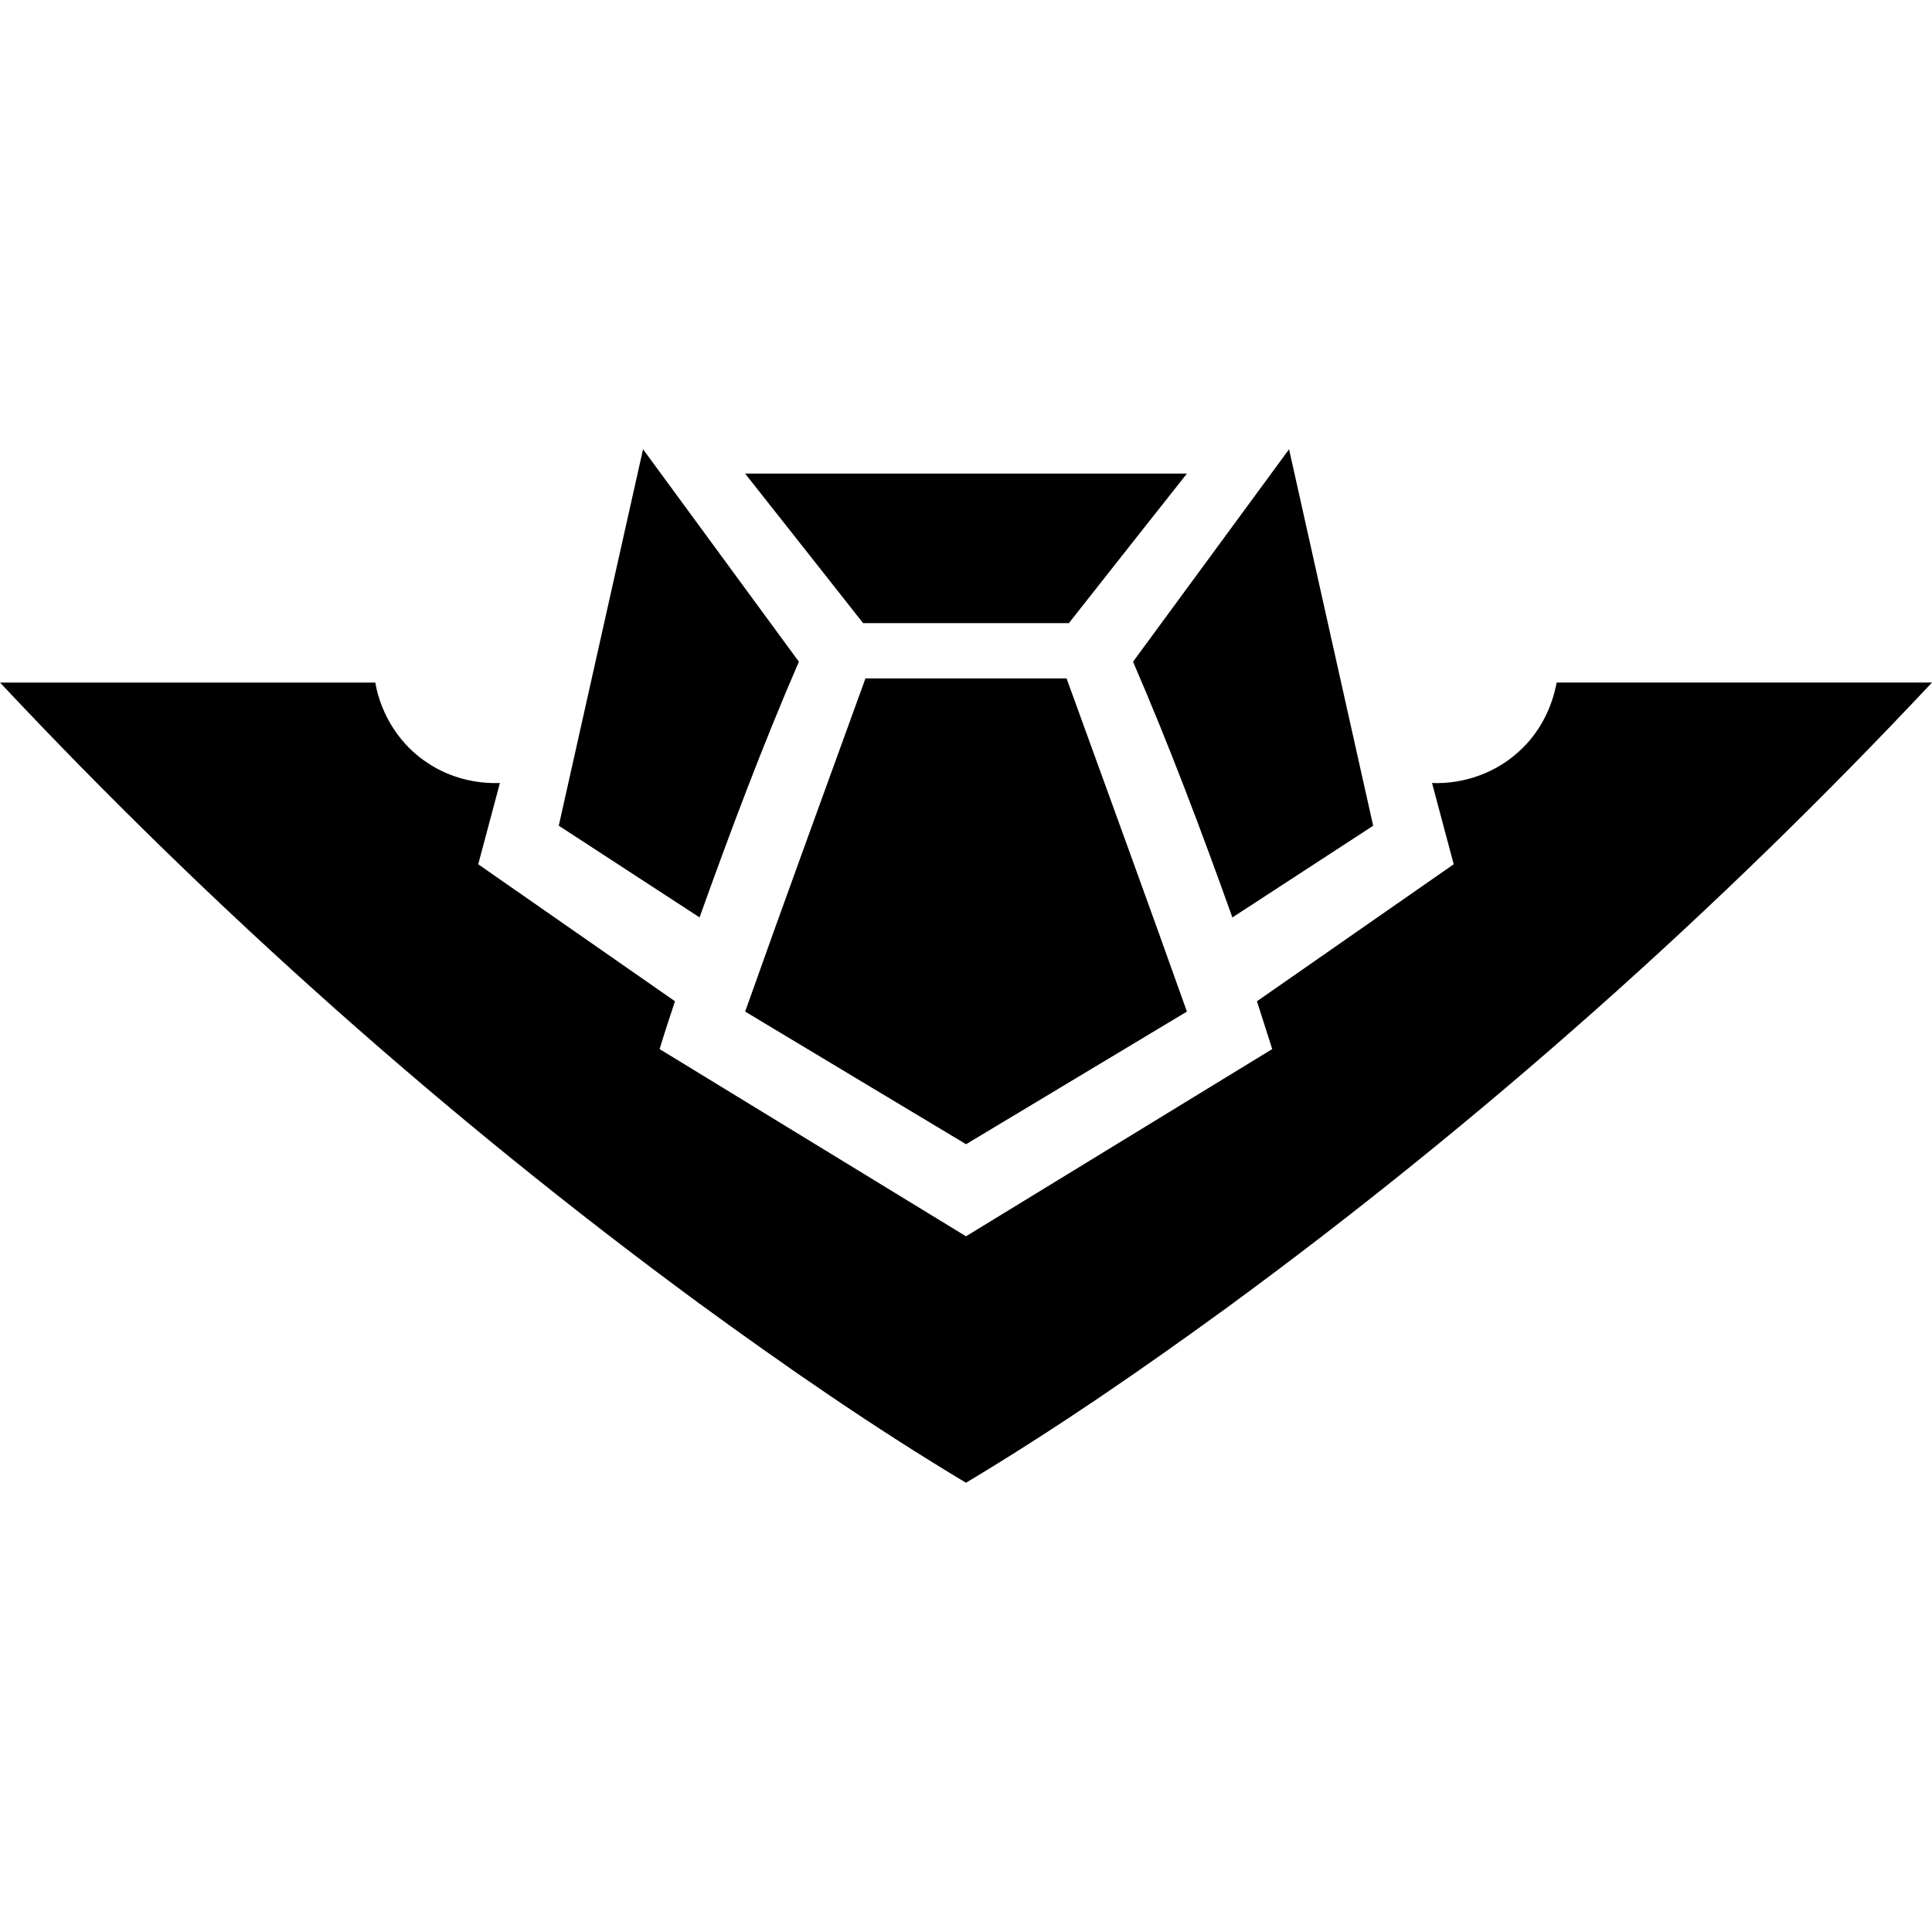
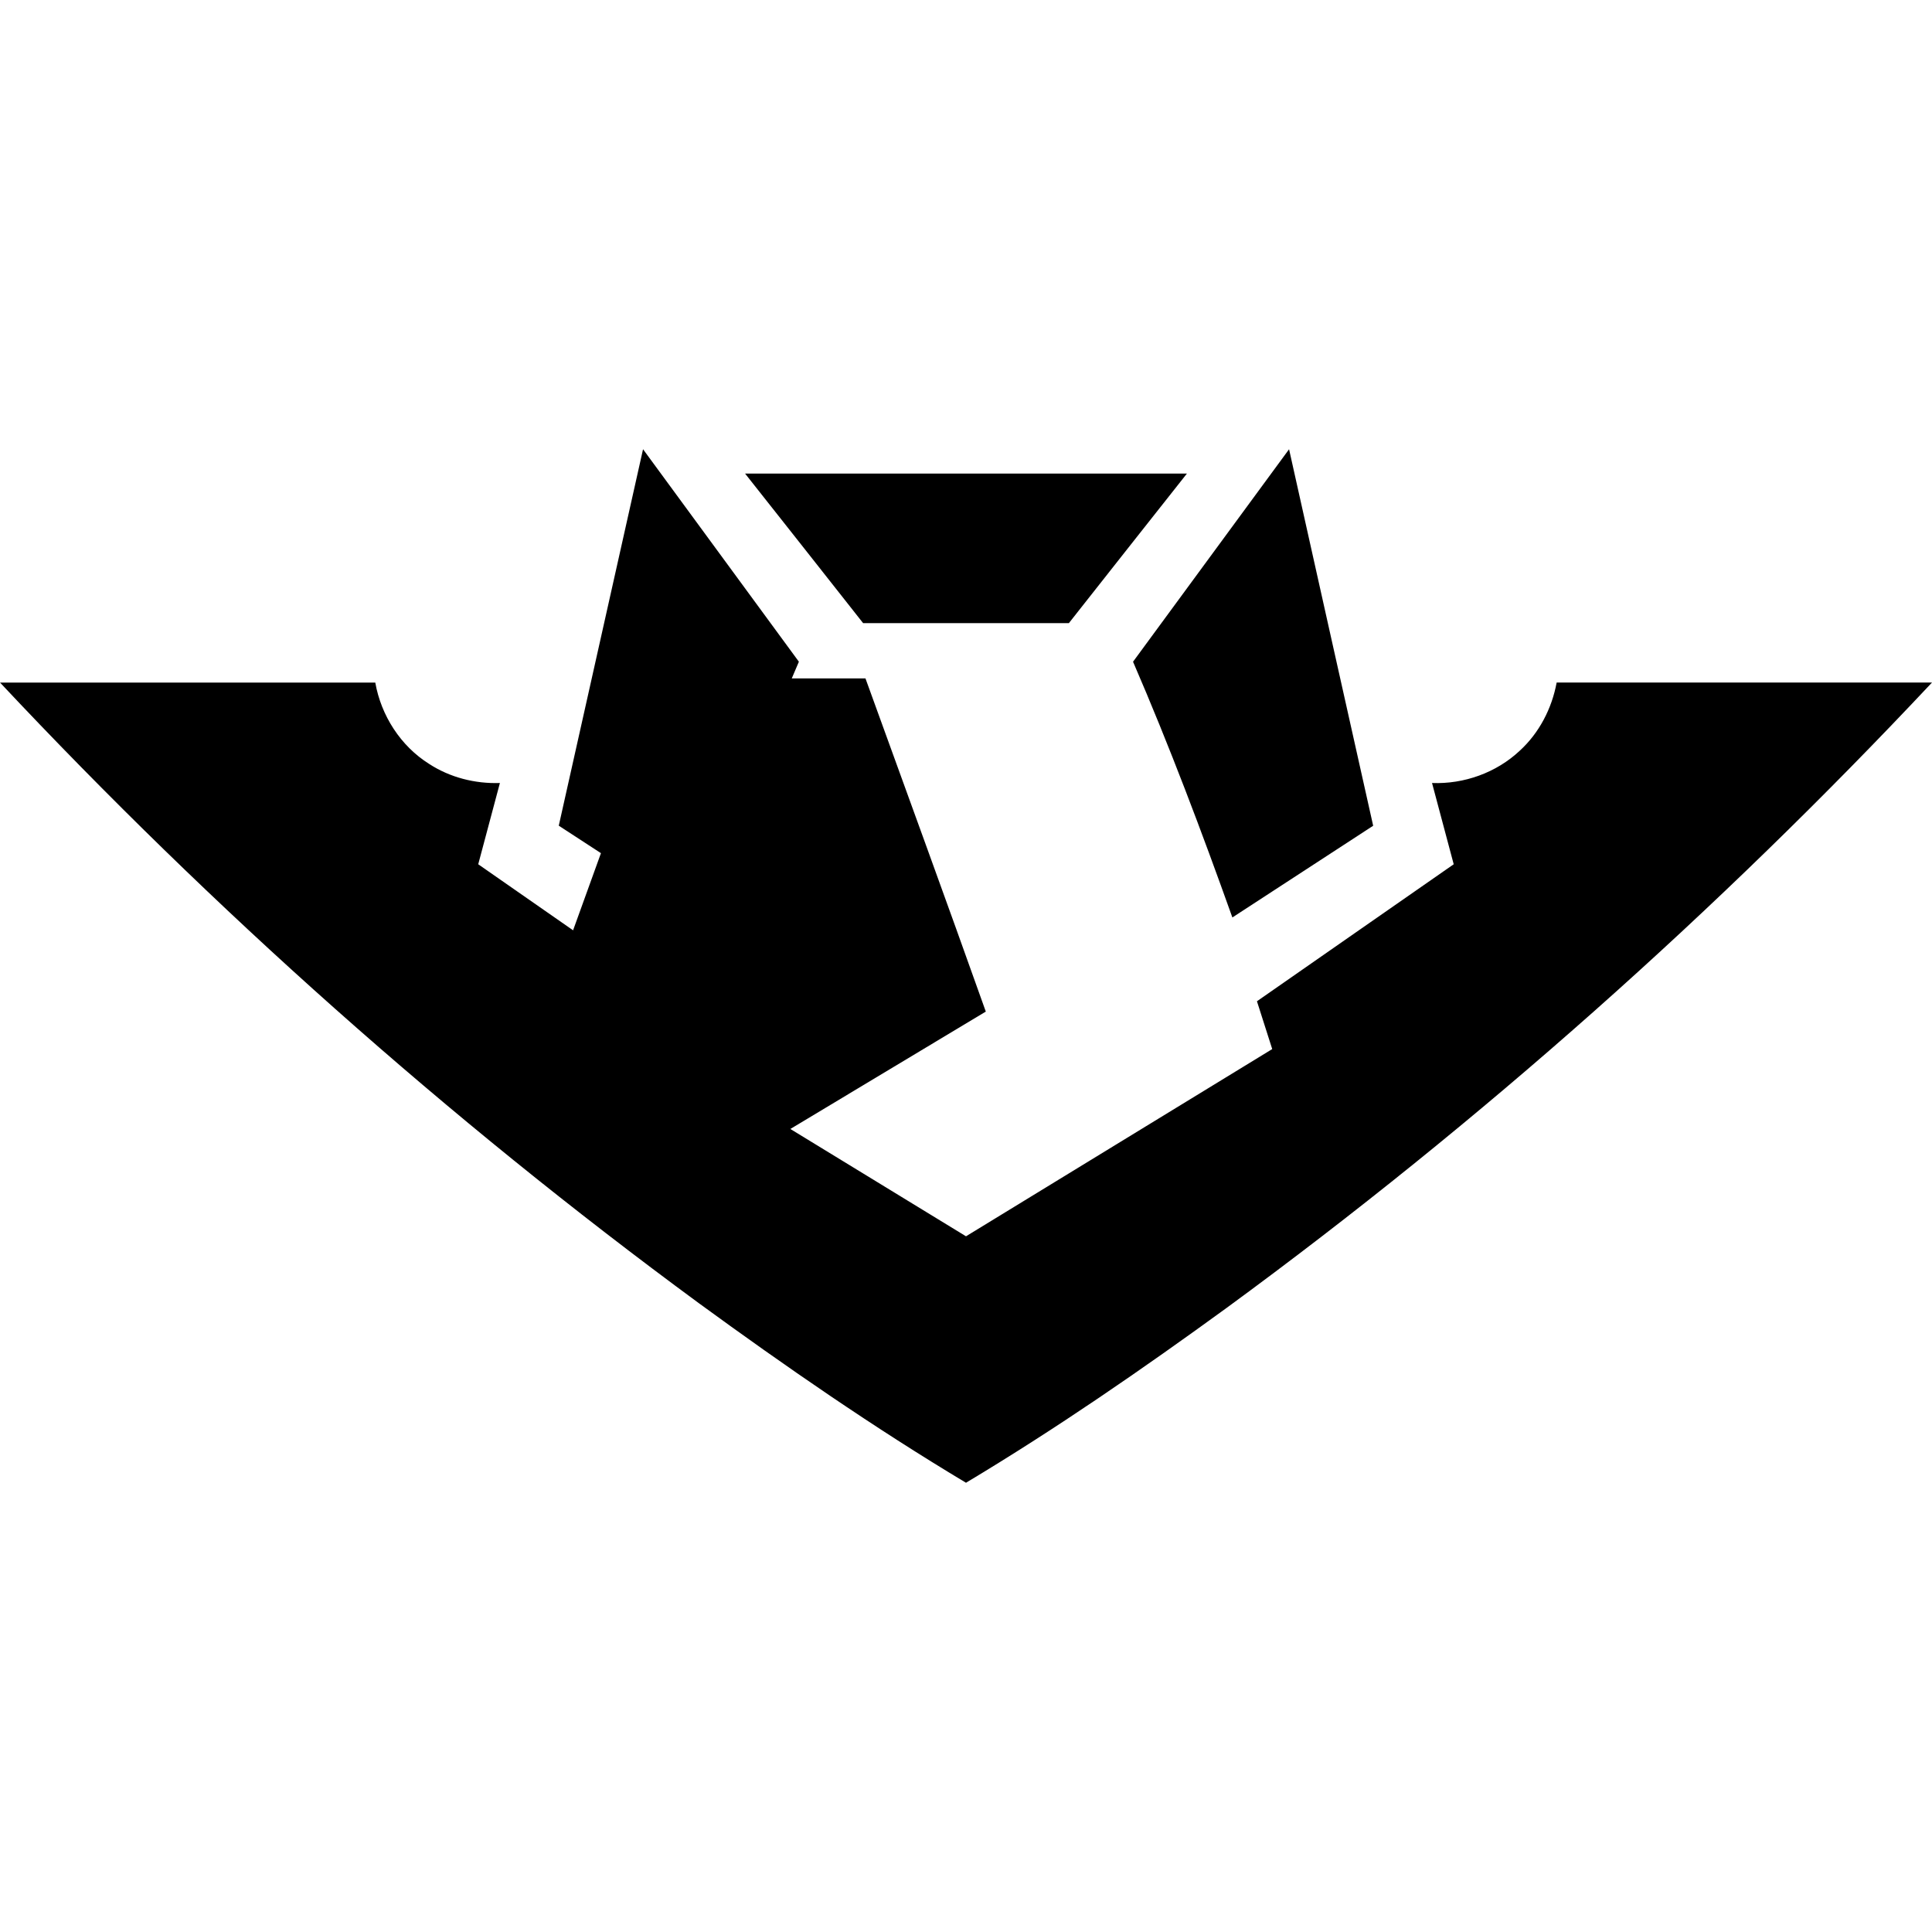
<svg xmlns="http://www.w3.org/2000/svg" version="1.1" width="32" height="32" viewBox="0 0 32 32">
  <title>otj</title>
-   <path fill="black" d="M10.651 7.441c0.861 1.173 1.722 2.346 2.581 3.519-0.602 1.39-1.135 2.809-1.645 4.235-0.777-0.506-1.555-1.012-2.332-1.519 0.467-2.078 0.929-4.158 1.396-6.236zM18.767 10.96c0.861-1.173 1.722-2.347 2.584-3.519 0.464 2.079 0.927 4.158 1.393 6.236-0.777 0.507-1.554 1.013-2.332 1.519-0.509-1.426-1.044-2.845-1.645-4.235zM12.341 7.844c2.439 0 4.879 0 7.318 0-0.653 0.824-1.303 1.651-1.955 2.477h-3.408c-0.652-0.826-1.302-1.653-1.955-2.477zM14.335 11.237h3.331c0.666 1.839 1.338 3.676 1.993 5.518-1.219 0.733-2.439 1.464-3.658 2.197-1.22-0.731-2.439-1.465-3.659-2.197 0.654-1.843 1.327-3.68 1.993-5.519zM0 11.306c2.072-0.001 4.144-0.001 6.216-0 0.096 0.546 0.42 1.051 0.892 1.347 0.346 0.225 0.761 0.33 1.172 0.316-0.119 0.449-0.239 0.898-0.359 1.346 1.086 0.757 2.173 1.512 3.259 2.269-0.087 0.263-0.175 0.526-0.255 0.792 1.692 1.034 3.383 2.068 5.075 3.101 1.69-1.034 3.381-2.067 5.072-3.101-0.084-0.264-0.169-0.528-0.253-0.792 1.085-0.757 2.173-1.512 3.259-2.269-0.12-0.449-0.239-0.898-0.359-1.346 0.53 0.021 1.065-0.171 1.452-0.534 0.323-0.295 0.533-0.701 0.612-1.13 2.072-0 4.145 0 6.217-0-3.565 3.799-7.475 7.275-11.678 10.354-1.403 1.021-2.833 2.008-4.322 2.9-1.526-0.914-2.99-1.927-4.426-2.975-4.163-3.061-8.038-6.51-11.573-10.278z" />
+   <path fill="black" d="M10.651 7.441c0.861 1.173 1.722 2.346 2.581 3.519-0.602 1.39-1.135 2.809-1.645 4.235-0.777-0.506-1.555-1.012-2.332-1.519 0.467-2.078 0.929-4.158 1.396-6.236zM18.767 10.96c0.861-1.173 1.722-2.347 2.584-3.519 0.464 2.079 0.927 4.158 1.393 6.236-0.777 0.507-1.554 1.013-2.332 1.519-0.509-1.426-1.044-2.845-1.645-4.235zM12.341 7.844c2.439 0 4.879 0 7.318 0-0.653 0.824-1.303 1.651-1.955 2.477h-3.408c-0.652-0.826-1.302-1.653-1.955-2.477zM14.335 11.237c0.666 1.839 1.338 3.676 1.993 5.518-1.219 0.733-2.439 1.464-3.658 2.197-1.22-0.731-2.439-1.465-3.659-2.197 0.654-1.843 1.327-3.68 1.993-5.519zM0 11.306c2.072-0.001 4.144-0.001 6.216-0 0.096 0.546 0.42 1.051 0.892 1.347 0.346 0.225 0.761 0.33 1.172 0.316-0.119 0.449-0.239 0.898-0.359 1.346 1.086 0.757 2.173 1.512 3.259 2.269-0.087 0.263-0.175 0.526-0.255 0.792 1.692 1.034 3.383 2.068 5.075 3.101 1.69-1.034 3.381-2.067 5.072-3.101-0.084-0.264-0.169-0.528-0.253-0.792 1.085-0.757 2.173-1.512 3.259-2.269-0.12-0.449-0.239-0.898-0.359-1.346 0.53 0.021 1.065-0.171 1.452-0.534 0.323-0.295 0.533-0.701 0.612-1.13 2.072-0 4.145 0 6.217-0-3.565 3.799-7.475 7.275-11.678 10.354-1.403 1.021-2.833 2.008-4.322 2.9-1.526-0.914-2.99-1.927-4.426-2.975-4.163-3.061-8.038-6.51-11.573-10.278z" />
</svg>